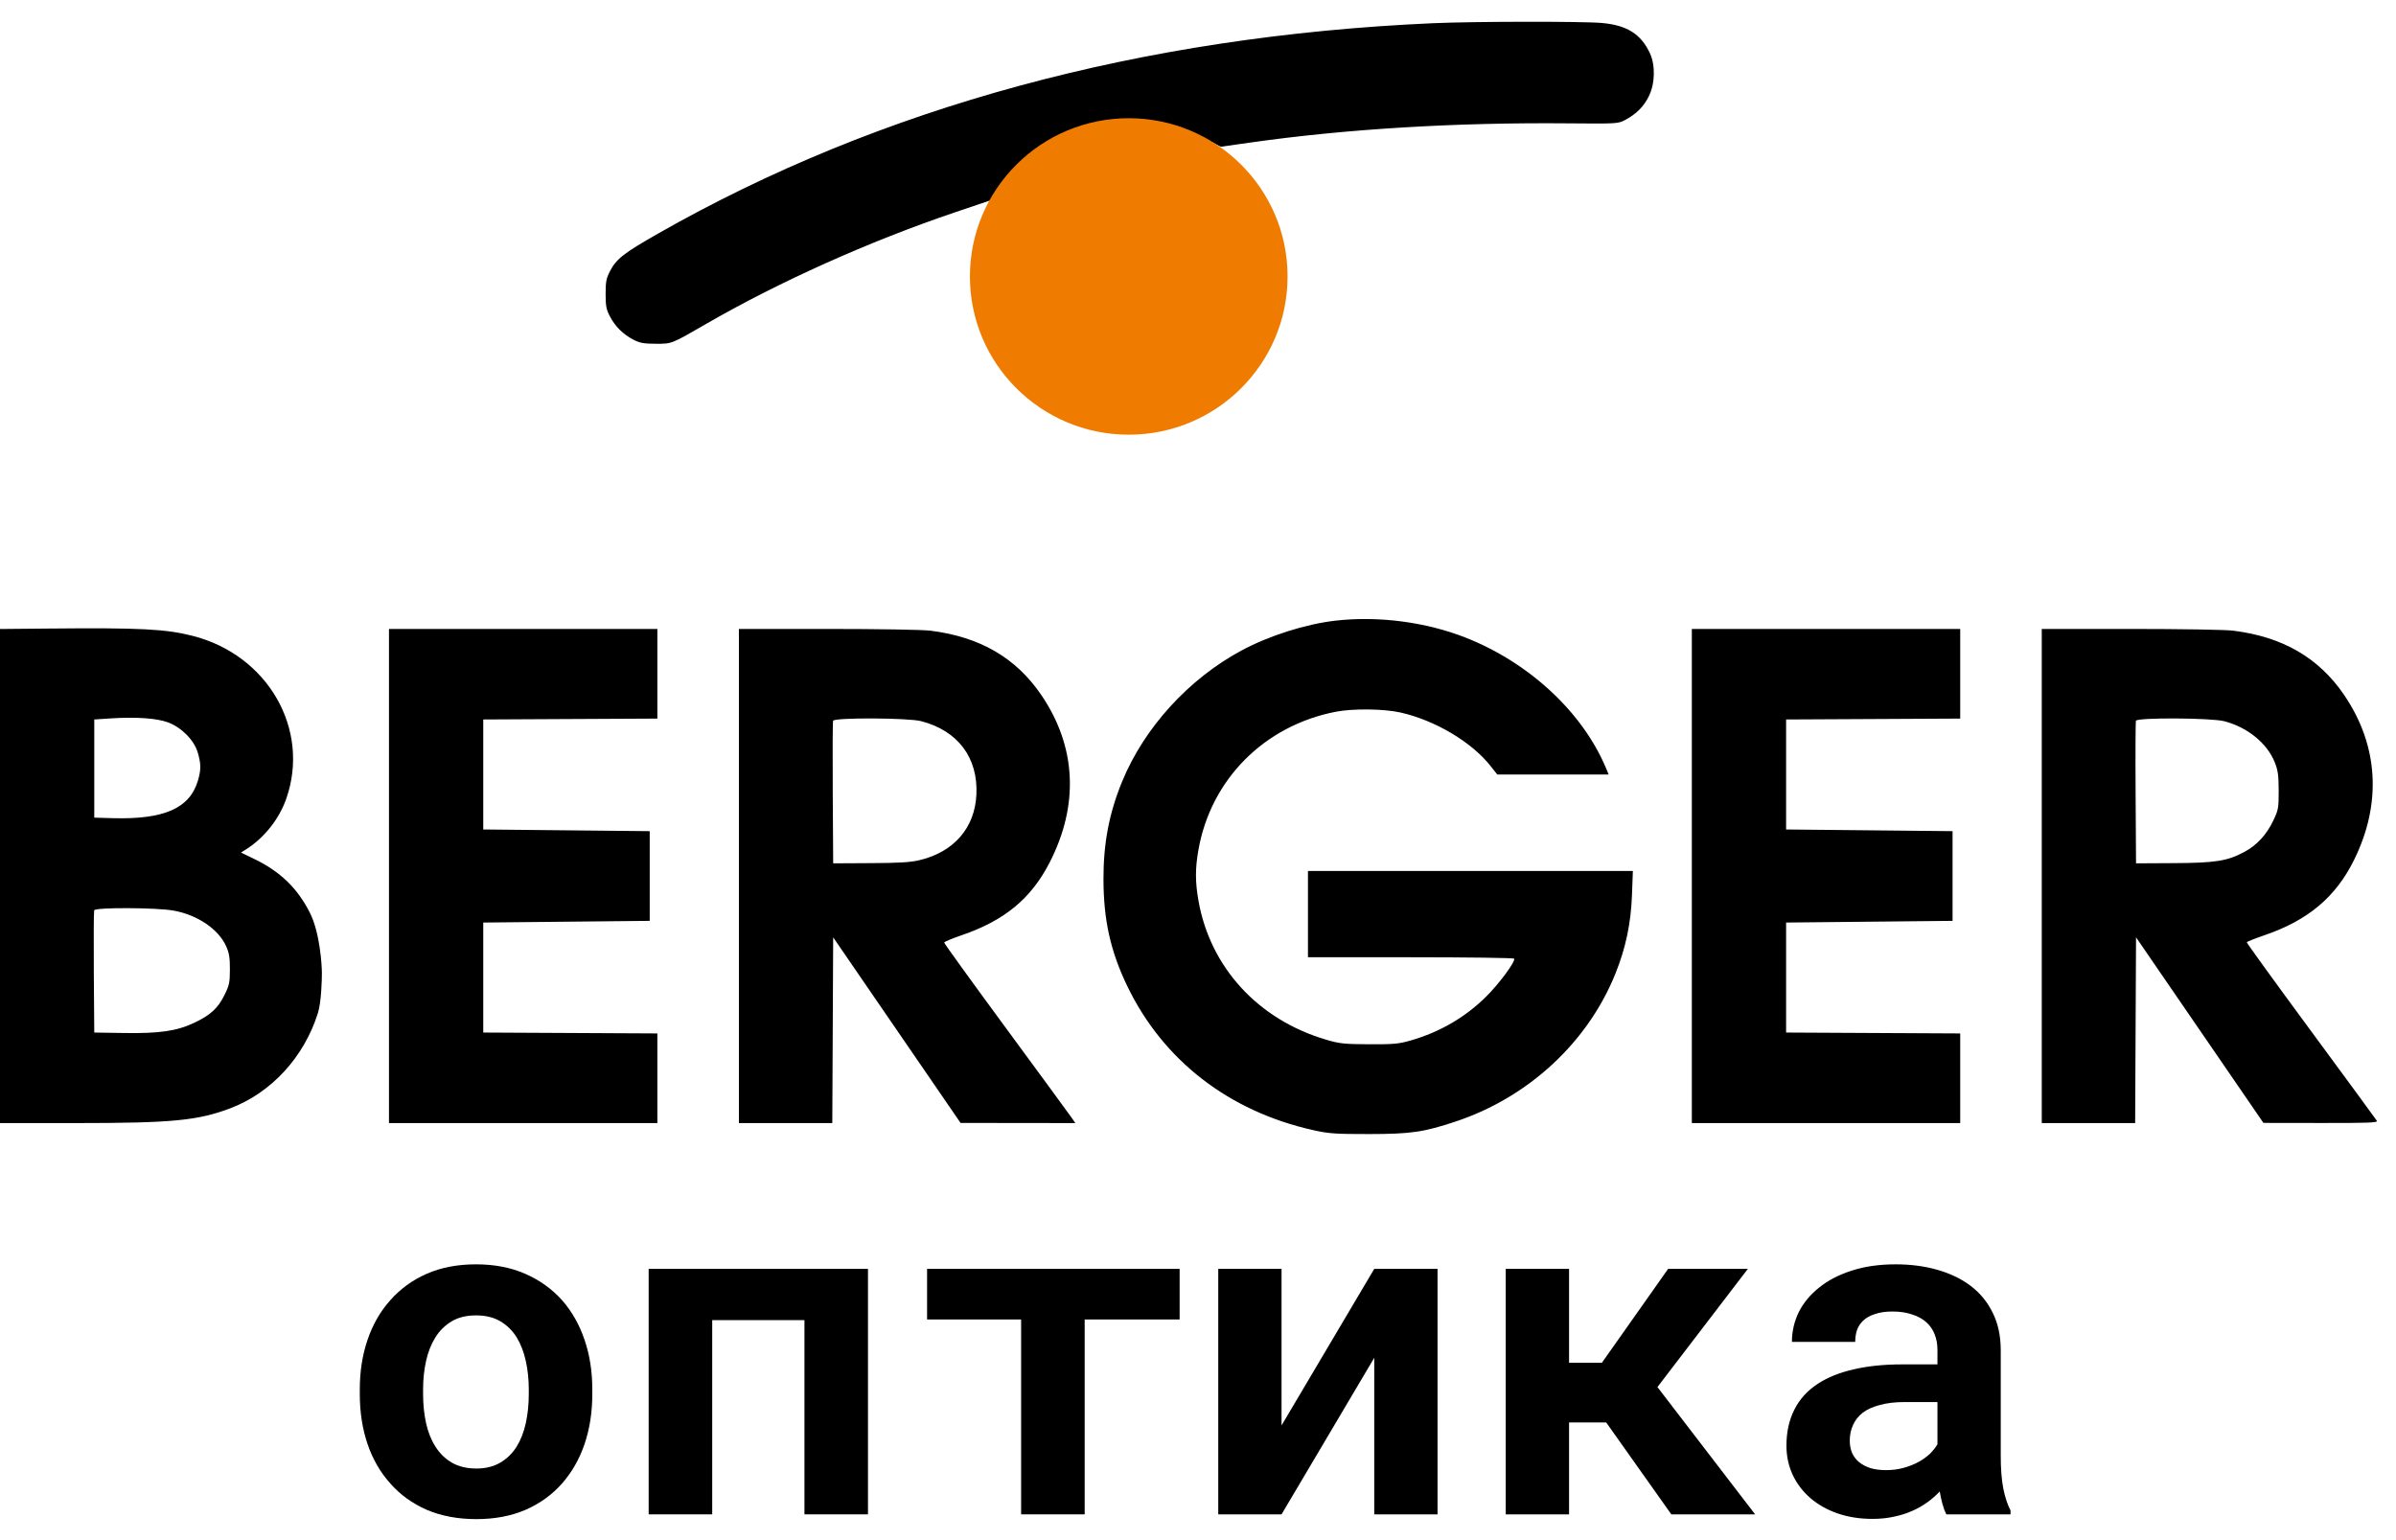
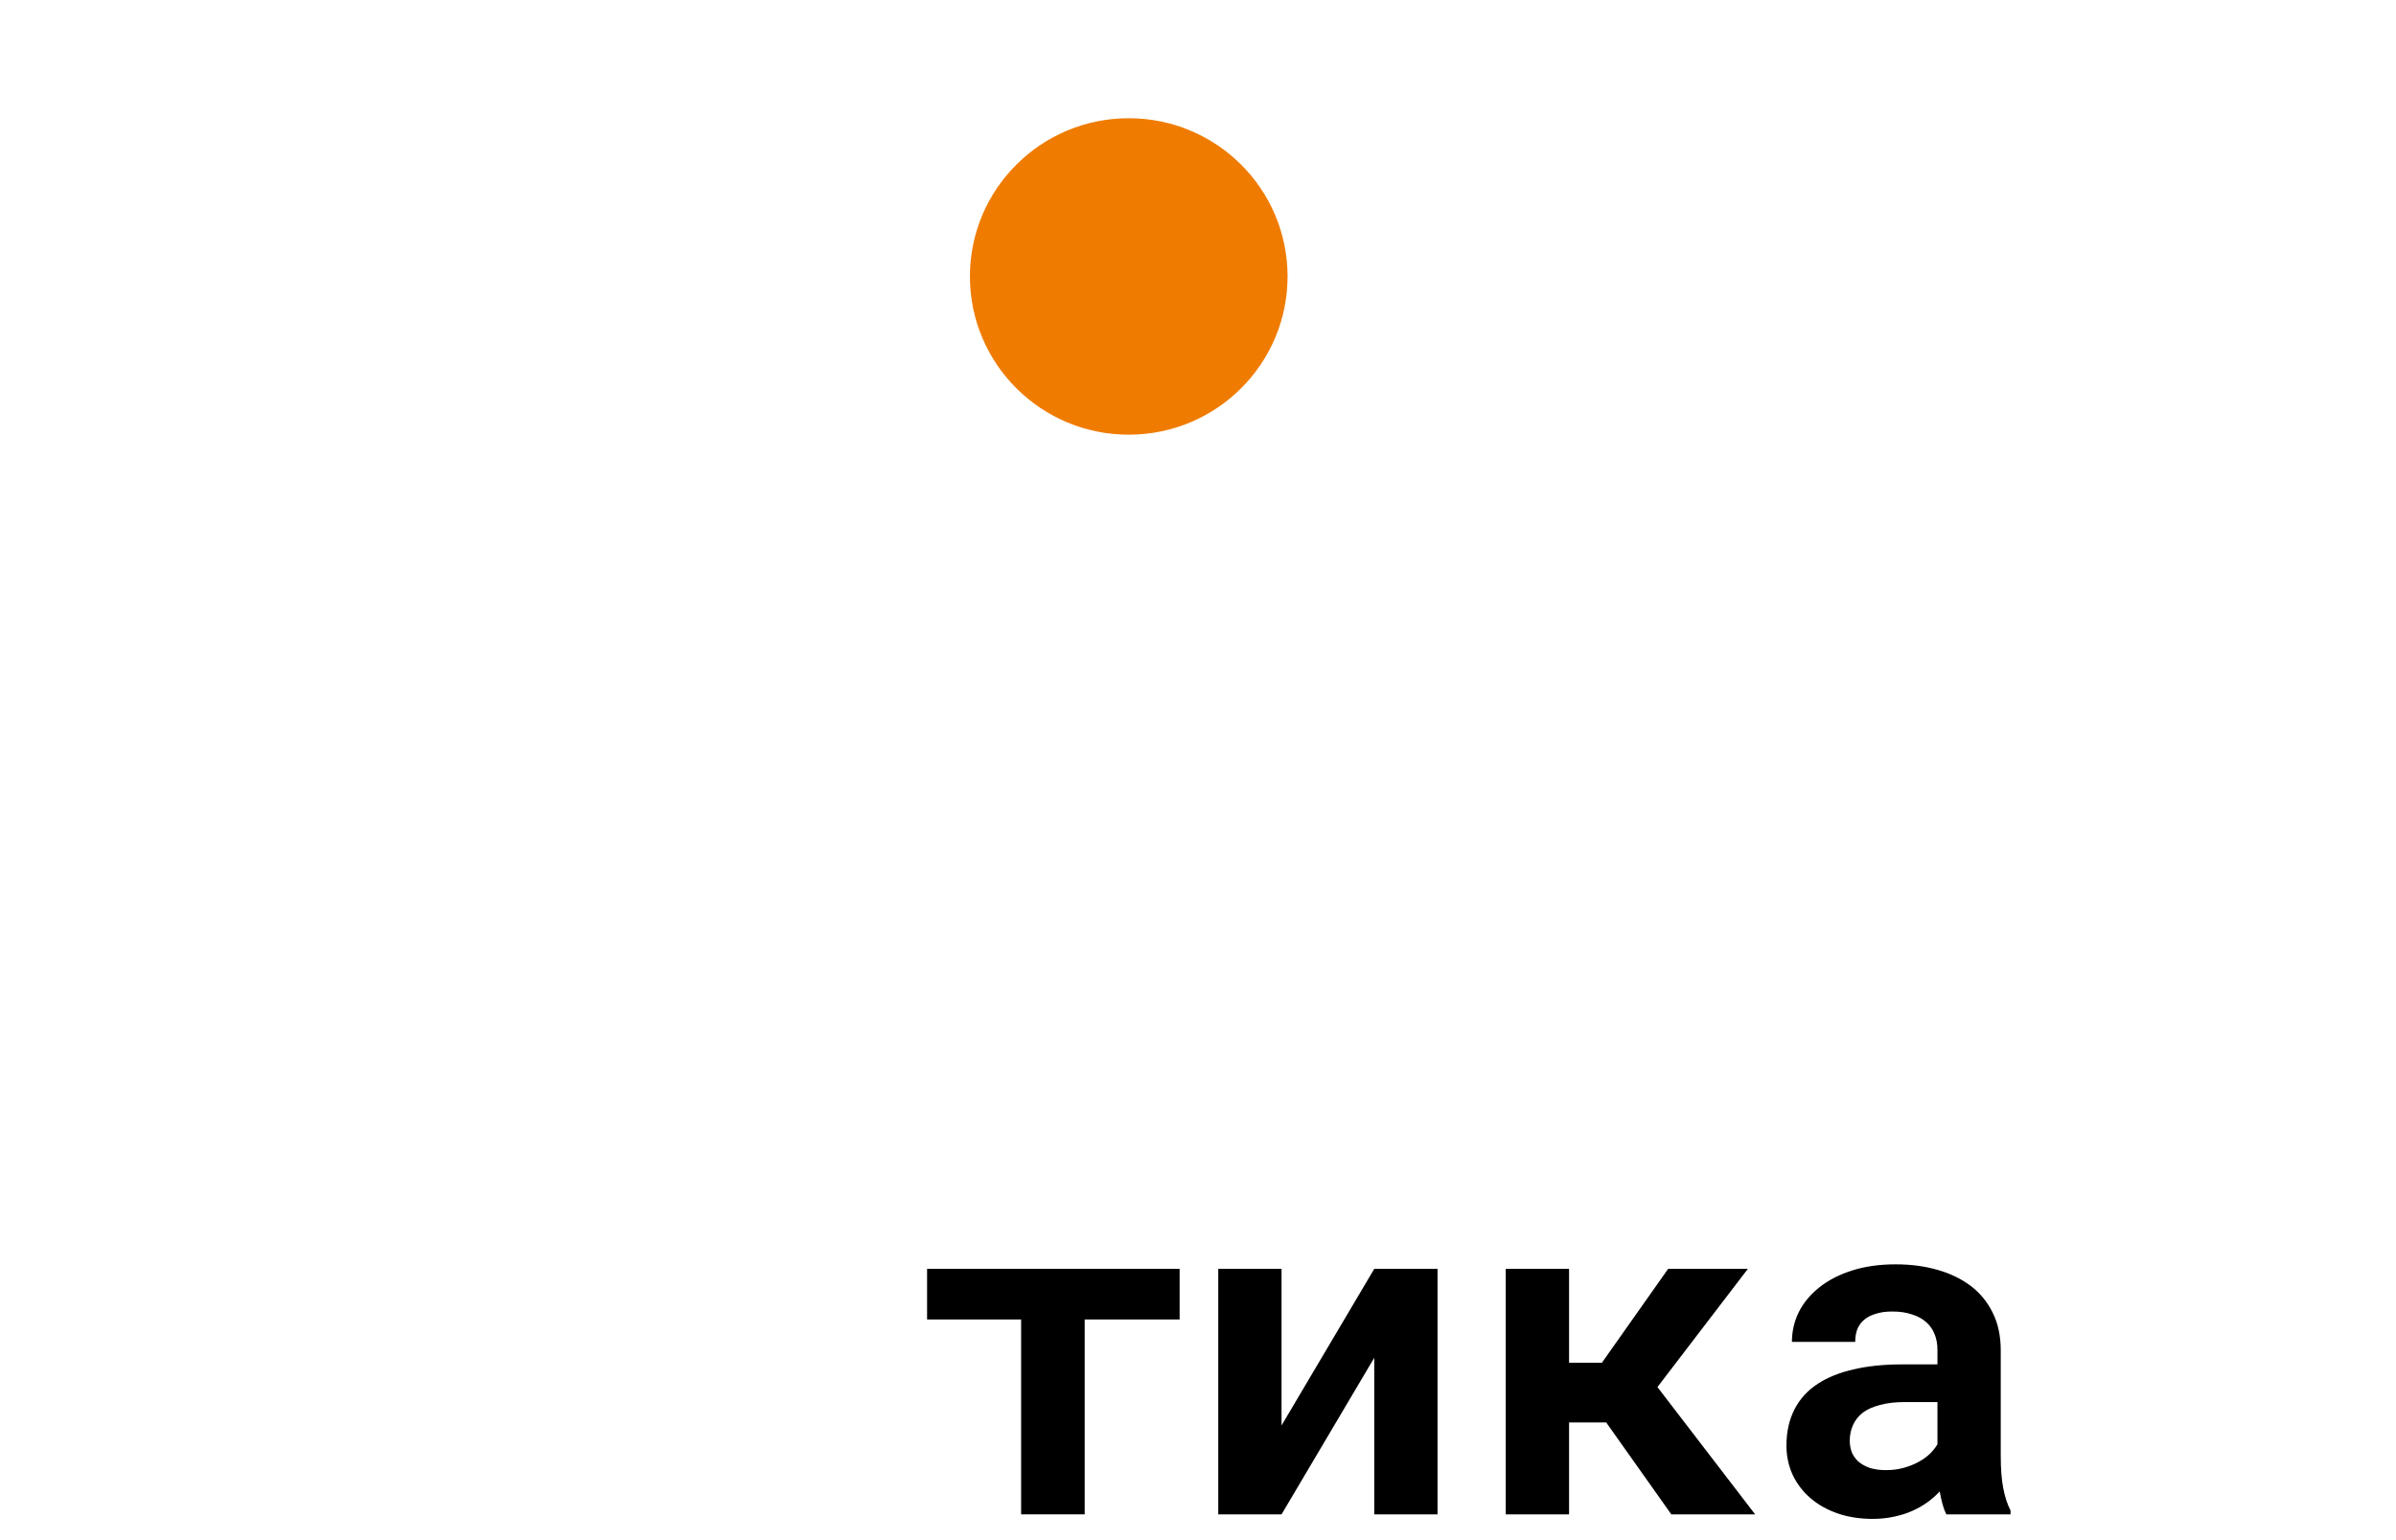
<svg xmlns="http://www.w3.org/2000/svg" width="84" height="54" viewBox="0 0 84 54" fill="none">
-   <path fill-rule="evenodd" clip-rule="evenodd" d="M50.232 0.814C40.005 1.268 30.85 3.755 23.061 8.195C21.875 8.871 21.614 9.074 21.392 9.494C21.255 9.756 21.232 9.871 21.232 10.304C21.232 10.735 21.255 10.851 21.389 11.105C21.578 11.459 21.848 11.724 22.213 11.913C22.431 12.026 22.574 12.052 22.987 12.053C23.561 12.054 23.525 12.068 24.759 11.355C27.308 9.882 30.48 8.459 33.478 7.445L34.709 7.029L34.932 6.693C35.223 6.255 35.901 5.584 36.379 5.263C38.16 4.067 40.445 3.932 42.347 4.912L42.799 5.145L43.836 4.998C47.2 4.52 51.049 4.288 54.996 4.325C56.689 4.34 56.728 4.338 56.974 4.207C57.369 3.997 57.627 3.738 57.807 3.372C58.023 2.935 58.039 2.294 57.847 1.875C57.535 1.197 57.043 0.884 56.161 0.806C55.481 0.745 51.661 0.75 50.232 0.814ZM46.813 21.762C45.769 21.883 44.497 22.287 43.532 22.804C41.682 23.796 40.121 25.506 39.344 27.392C38.885 28.506 38.683 29.562 38.686 30.833C38.69 32.263 38.932 33.35 39.517 34.567C40.772 37.176 43.079 38.964 46.043 39.626C46.588 39.747 46.811 39.763 47.998 39.762C49.472 39.76 49.913 39.696 51.046 39.318C53.593 38.468 55.672 36.538 56.638 34.127C56.995 33.236 57.175 32.382 57.213 31.412L57.246 30.537H45.855V33.563H49.454C51.434 33.563 53.067 33.585 53.084 33.612C53.14 33.702 52.57 34.477 52.113 34.932C51.374 35.666 50.487 36.184 49.456 36.481C49.041 36.601 48.857 36.618 47.998 36.614C47.114 36.609 46.962 36.593 46.48 36.45C44.102 35.745 42.424 33.912 42.015 31.573C41.901 30.921 41.9 30.452 42.013 29.808C42.447 27.328 44.323 25.441 46.837 24.954C47.44 24.838 48.523 24.851 49.1 24.982C50.316 25.257 51.589 26.014 52.255 26.855L52.492 27.155H56.397L56.304 26.932C55.485 24.976 53.615 23.236 51.388 22.358C49.99 21.807 48.316 21.589 46.813 21.762ZM1.712 22.038L0 22.054V39.377H2.695C6.031 39.377 6.941 39.289 8.081 38.856C9.513 38.312 10.659 37.065 11.145 35.521C11.268 35.131 11.285 34.317 11.285 34.126C11.285 33.842 11.216 32.703 10.866 32.007C10.431 31.143 9.828 30.559 8.914 30.117L8.449 29.892L8.616 29.787C9.257 29.385 9.786 28.721 10.037 28.002C10.887 25.566 9.387 22.962 6.749 22.293C5.804 22.053 4.916 22.008 1.712 22.038ZM13.637 39.377H23.046V36.234L16.942 36.203V32.346L22.778 32.287V29.142L16.942 29.083V25.226L23.046 25.195V22.052H13.637V39.377ZM25.905 39.377H29.179L29.21 32.865L33.676 39.372L37.7 39.377L37.564 39.181C37.489 39.073 36.454 37.66 35.263 36.041C34.072 34.422 33.099 33.075 33.101 33.048C33.103 33.021 33.381 32.904 33.718 32.789C35.222 32.273 36.148 31.507 36.798 30.242C37.837 28.217 37.735 26.172 36.505 24.366C35.616 23.061 34.353 22.329 32.617 22.112C32.342 22.078 30.781 22.052 29.018 22.052H25.905V39.377ZM59.313 39.377H68.722V36.234L62.618 36.203V32.346L68.454 32.287V29.142L62.618 29.083V25.226L68.722 25.195V22.052H59.313V39.377ZM71.581 39.377H74.855L74.886 32.864L79.352 39.371L81.365 39.374C83.028 39.377 83.37 39.364 83.33 39.298C83.304 39.255 82.264 37.837 81.02 36.148C79.775 34.459 78.762 33.06 78.769 33.038C78.776 33.017 79.057 32.904 79.394 32.789C80.916 32.268 81.887 31.452 82.528 30.154C83.509 28.17 83.387 26.136 82.181 24.366C81.292 23.061 80.029 22.329 78.293 22.112C78.018 22.078 76.457 22.052 74.694 22.052H71.581V39.377ZM5.882 25.325C6.359 25.501 6.803 25.946 6.931 26.379C7.05 26.779 7.052 26.991 6.938 27.372C6.648 28.346 5.747 28.739 3.93 28.686L3.305 28.668V25.226L3.871 25.189C4.756 25.131 5.491 25.181 5.882 25.325ZM32.295 25.285C33.582 25.619 34.294 26.566 34.231 27.862C34.175 29.027 33.446 29.869 32.241 30.158C31.927 30.234 31.521 30.259 30.52 30.263L29.21 30.27L29.195 27.807C29.186 26.453 29.192 25.311 29.207 25.271C29.252 25.155 31.842 25.167 32.295 25.285ZM77.98 25.287C78.792 25.498 79.482 26.059 79.748 26.725C79.861 27.006 79.885 27.179 79.887 27.718C79.888 28.33 79.876 28.396 79.7 28.767C79.461 29.27 79.12 29.639 78.676 29.874C78.079 30.192 77.666 30.256 76.196 30.263L74.886 30.27L74.871 27.807C74.862 26.453 74.868 25.311 74.883 25.271C74.929 25.154 77.518 25.168 77.98 25.287ZM6.079 31.926C6.921 32.076 7.657 32.574 7.928 33.177C8.034 33.412 8.062 33.58 8.06 33.99C8.059 34.448 8.038 34.549 7.869 34.889C7.64 35.353 7.381 35.59 6.812 35.86C6.194 36.152 5.596 36.239 4.342 36.219L3.305 36.203L3.289 34.097C3.281 32.939 3.287 31.957 3.302 31.916C3.343 31.811 5.472 31.819 6.079 31.926Z" fill="black" />
  <path d="M45.14 9.693C45.14 12.757 42.647 15.241 39.572 15.241C36.497 15.241 34.004 12.757 34.004 9.693C34.004 6.629 36.497 4.145 39.572 4.145C42.647 4.145 45.14 6.629 45.14 9.693Z" fill="#EF7C00" />
-   <path d="M12.614 48.713C12.614 48.087 12.704 47.509 12.885 46.979C13.066 46.443 13.332 45.979 13.684 45.587C14.029 45.194 14.453 44.886 14.953 44.664C15.459 44.441 16.036 44.33 16.686 44.33C17.335 44.33 17.912 44.441 18.418 44.664C18.924 44.886 19.352 45.194 19.704 45.587C20.049 45.979 20.313 46.443 20.494 46.979C20.675 47.509 20.765 48.087 20.765 48.713V48.88C20.765 49.511 20.675 50.094 20.494 50.63C20.313 51.16 20.049 51.622 19.704 52.014C19.358 52.407 18.932 52.714 18.426 52.937C17.92 53.154 17.346 53.263 16.701 53.263C16.052 53.263 15.472 53.154 14.961 52.937C14.455 52.714 14.029 52.407 13.684 52.014C13.332 51.622 13.066 51.16 12.885 50.63C12.704 50.094 12.614 49.511 12.614 48.88V48.713ZM14.833 48.88C14.833 49.24 14.868 49.58 14.937 49.898C15.006 50.211 15.115 50.484 15.264 50.718C15.413 50.956 15.605 51.145 15.839 51.282C16.079 51.42 16.366 51.489 16.701 51.489C17.026 51.489 17.306 51.42 17.54 51.282C17.774 51.145 17.966 50.956 18.115 50.718C18.258 50.484 18.365 50.211 18.434 49.898C18.503 49.58 18.538 49.24 18.538 48.88V48.713C18.538 48.363 18.503 48.031 18.434 47.718C18.365 47.406 18.258 47.13 18.115 46.891C17.966 46.653 17.774 46.464 17.54 46.326C17.306 46.188 17.021 46.12 16.686 46.12C16.355 46.12 16.073 46.188 15.839 46.326C15.605 46.464 15.413 46.653 15.264 46.891C15.115 47.13 15.006 47.406 14.937 47.718C14.868 48.031 14.833 48.363 14.833 48.713V48.88Z" fill="black" />
-   <path d="M30.43 53.096H28.203V46.286H24.969V53.096H22.741V44.489H30.43V53.096Z" fill="black" />
  <path d="M41.356 46.263H38.027V53.096H35.799V46.263H32.502V44.489H41.356V46.263Z" fill="black" />
  <path d="M48.179 44.489H50.398V53.096H48.179V47.607L44.929 53.096H42.71V44.489H44.929V49.978L48.179 44.489Z" fill="black" />
  <path d="M56.311 49.874H55.009V53.096H52.789V44.489H55.009V47.782H56.159L58.482 44.489H61.277L58.107 48.633L61.532 53.096H58.594L56.311 49.874Z" fill="black" />
  <path d="M68.235 53.096C68.182 52.99 68.136 52.868 68.099 52.73C68.062 52.592 68.03 52.447 68.003 52.293C67.881 52.425 67.74 52.55 67.58 52.666C67.421 52.783 67.245 52.884 67.053 52.969C66.856 53.059 66.641 53.128 66.406 53.176C66.172 53.229 65.919 53.255 65.648 53.255C65.206 53.255 64.799 53.192 64.426 53.064C64.059 52.937 63.742 52.759 63.476 52.531C63.21 52.303 63.002 52.033 62.853 51.72C62.705 51.402 62.63 51.057 62.63 50.686C62.63 50.208 62.723 49.787 62.909 49.421C63.096 49.05 63.375 48.745 63.748 48.506C64.083 48.289 64.496 48.124 64.985 48.013C65.48 47.896 66.047 47.838 66.686 47.838H67.924V47.329C67.924 47.127 67.891 46.947 67.828 46.788C67.764 46.623 67.668 46.483 67.54 46.366C67.407 46.244 67.24 46.151 67.037 46.088C66.84 46.019 66.609 45.984 66.343 45.984C66.108 45.984 65.906 46.013 65.736 46.072C65.566 46.125 65.427 46.202 65.321 46.303C65.225 46.393 65.153 46.501 65.105 46.629C65.062 46.756 65.041 46.896 65.041 47.05H62.822C62.822 46.684 62.901 46.337 63.061 46.008C63.226 45.679 63.466 45.39 63.78 45.141C64.088 44.892 64.466 44.696 64.913 44.552C65.366 44.404 65.882 44.33 66.462 44.33C66.984 44.33 67.468 44.393 67.915 44.52C68.368 44.648 68.759 44.836 69.089 45.085C69.419 45.335 69.677 45.65 69.864 46.032C70.05 46.408 70.143 46.846 70.143 47.345V51.036C70.143 51.497 70.172 51.879 70.231 52.181C70.29 52.484 70.375 52.743 70.486 52.961V53.096H68.235ZM66.119 51.545C66.343 51.545 66.55 51.518 66.742 51.465C66.933 51.412 67.106 51.343 67.261 51.258C67.415 51.174 67.548 51.078 67.66 50.972C67.772 50.861 67.86 50.749 67.924 50.638V49.158H66.79C66.444 49.158 66.148 49.193 65.903 49.262C65.659 49.325 65.459 49.416 65.305 49.532C65.15 49.654 65.036 49.8 64.961 49.97C64.887 50.134 64.85 50.315 64.85 50.511C64.85 50.664 64.876 50.808 64.929 50.94C64.988 51.068 65.07 51.176 65.177 51.266C65.283 51.351 65.414 51.42 65.568 51.473C65.728 51.521 65.911 51.545 66.119 51.545Z" fill="black" />
</svg>